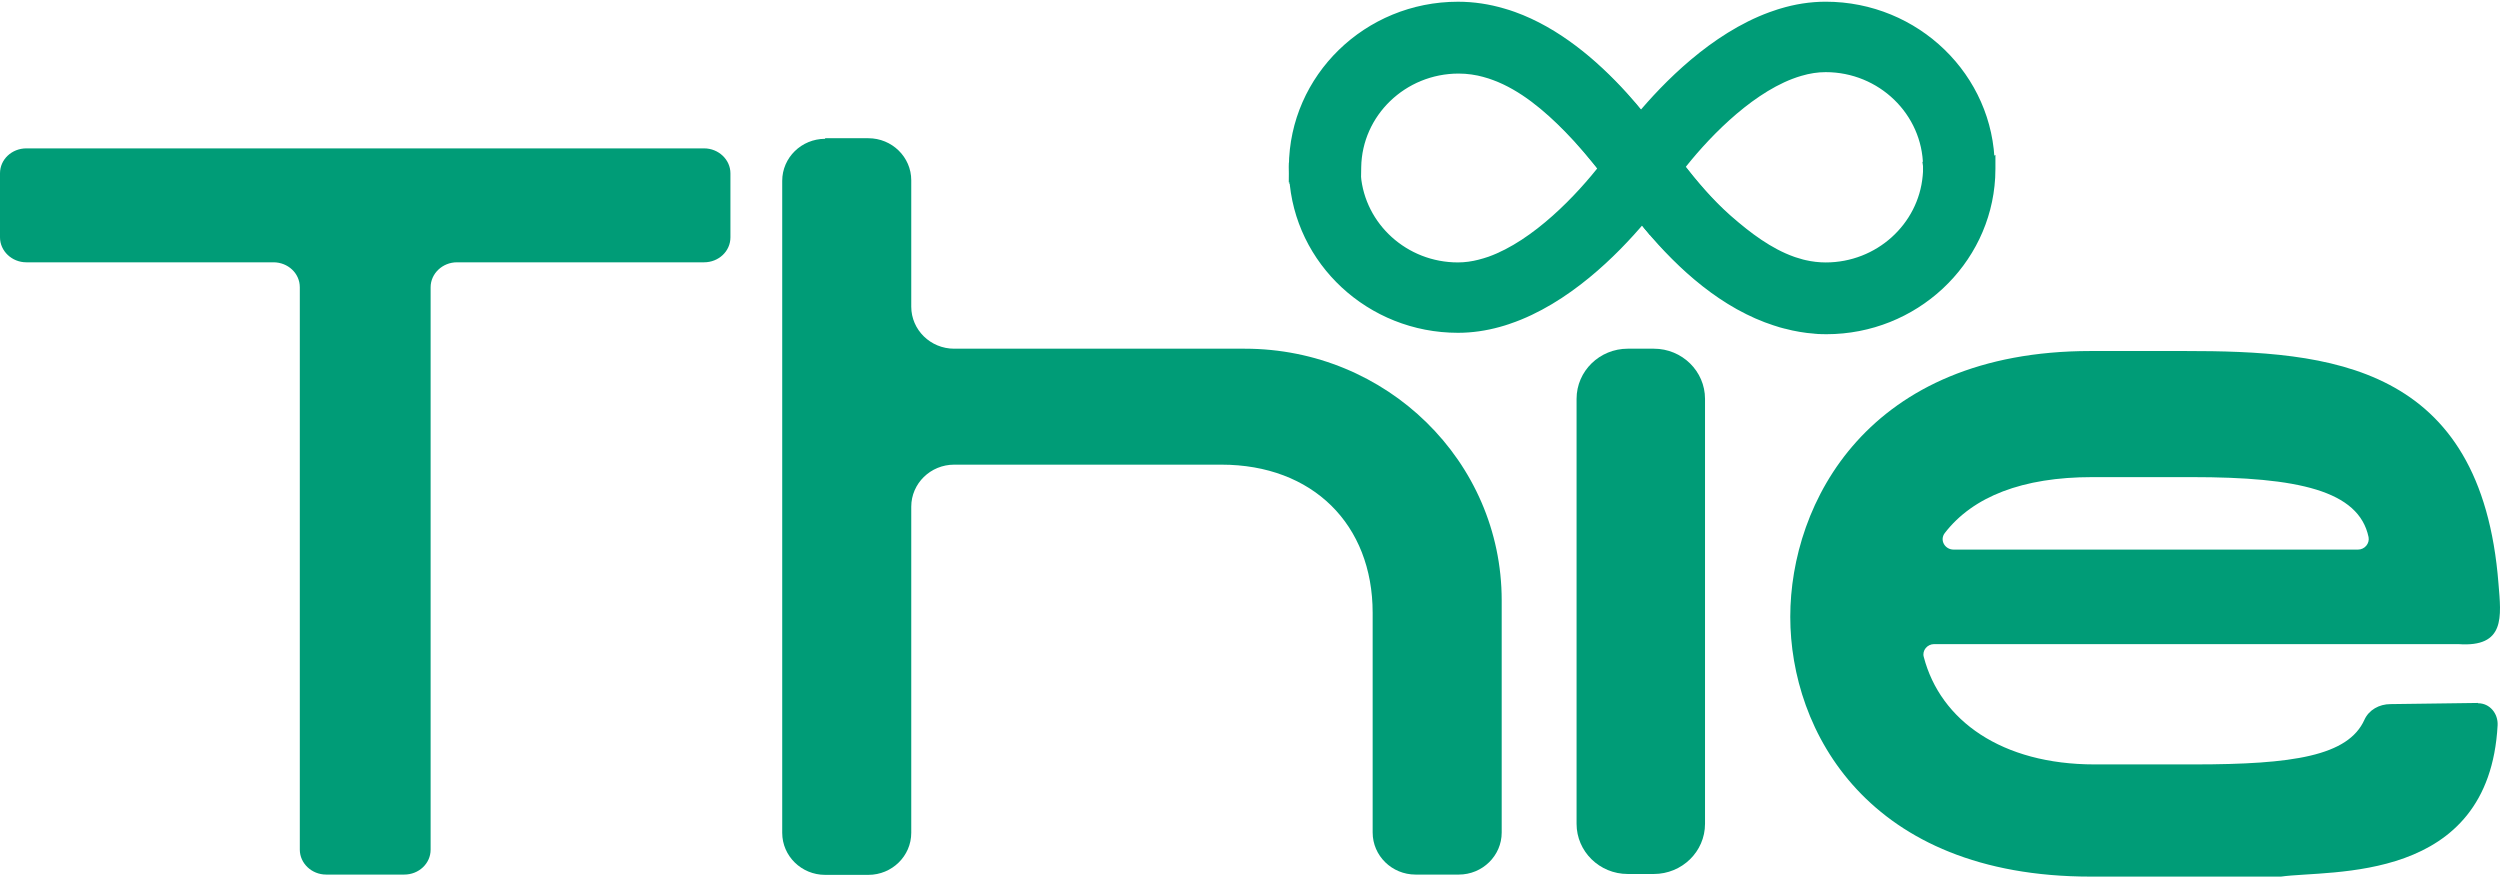
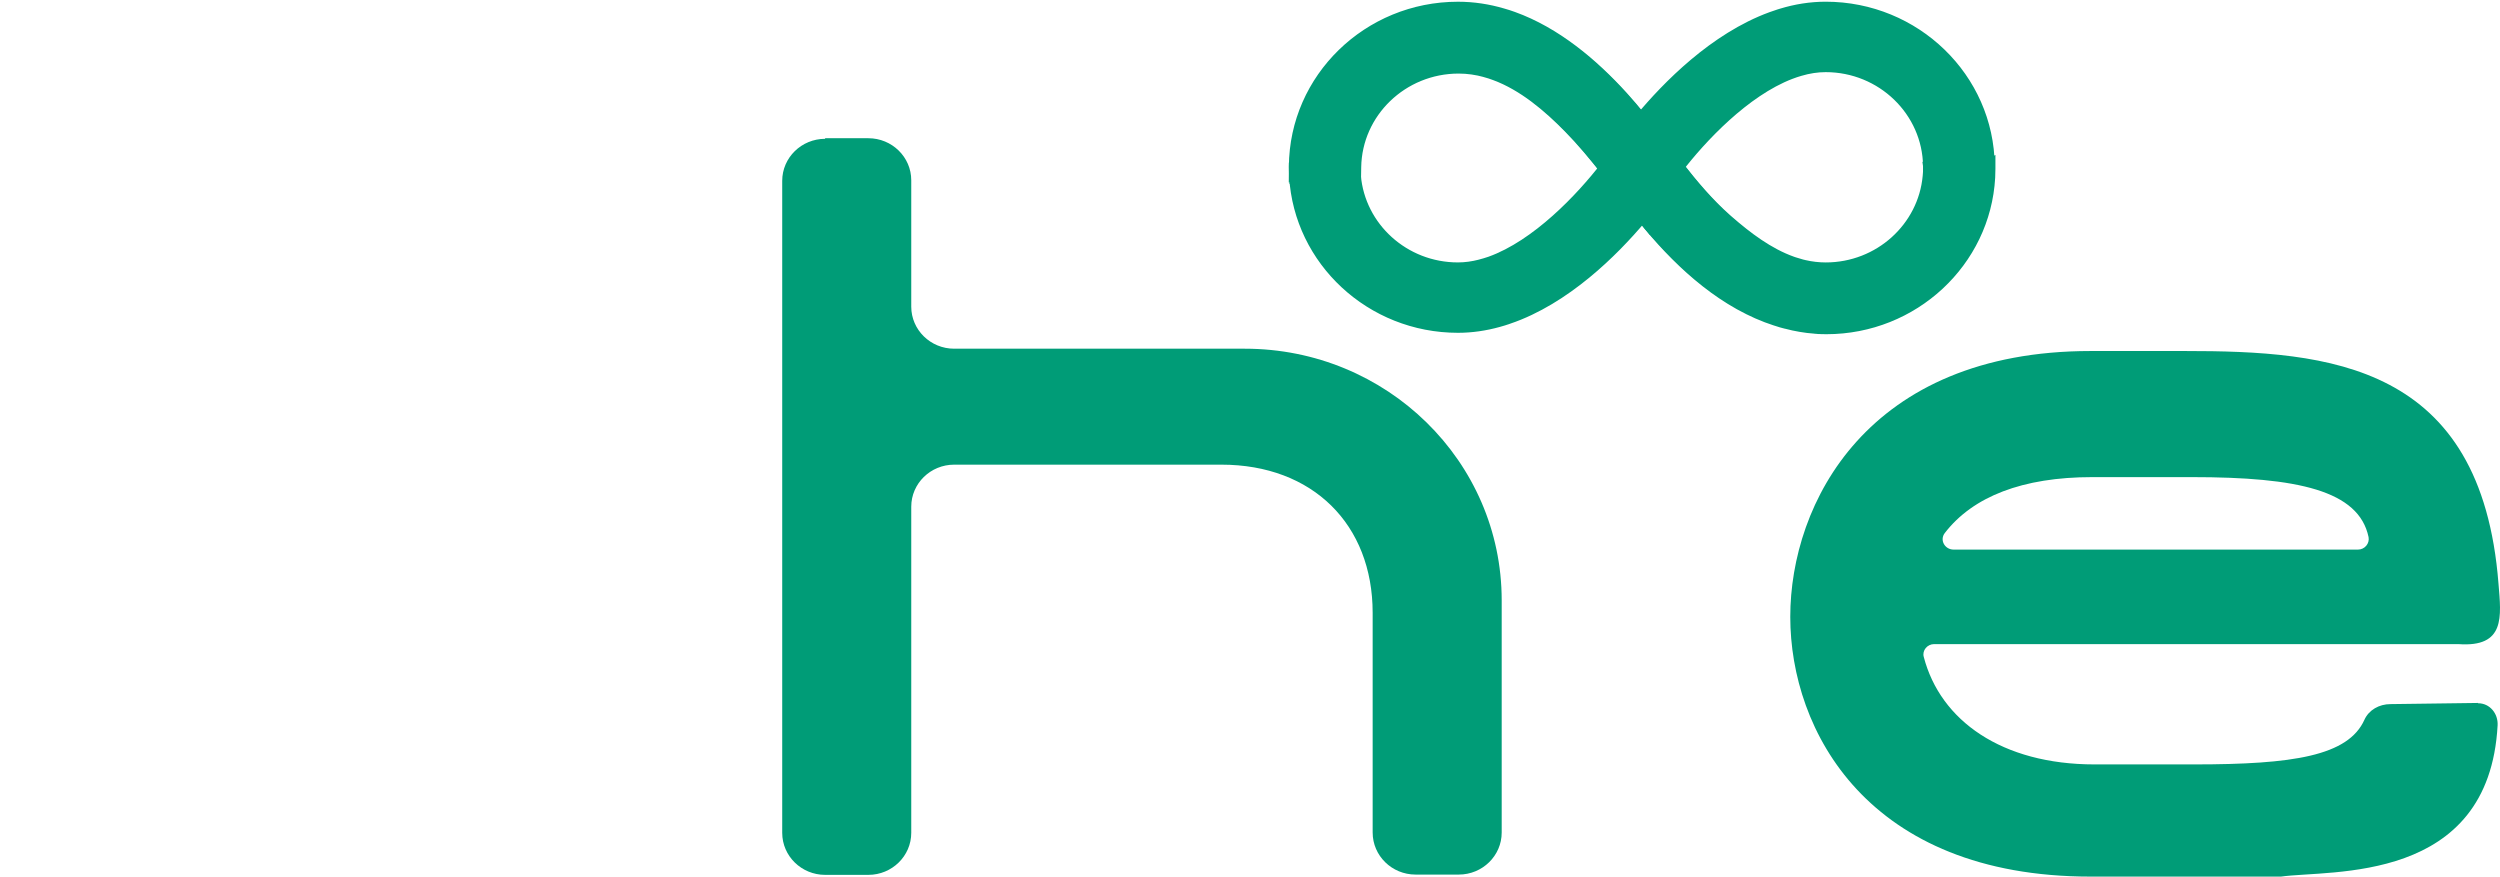
<svg xmlns="http://www.w3.org/2000/svg" fill="none" height="374" viewBox="0 0 1066 374" width="1066">
  <path d="M351.836 58.942H370.261C380.356 58.942 388.559 66.977 388.559 76.866V130.761C388.559 140.65 396.762 148.685 406.858 148.685H530.784C591.233 148.685 640.323 196.647 640.323 255.981V354.995C640.323 364.884 632.12 372.918 622.024 372.918H603.6C593.504 372.918 585.301 364.884 585.301 354.995V261.296C585.301 223.594 559.683 198.13 520.814 198.13H406.858C396.762 198.13 388.559 206.165 388.559 216.054V355.118C388.559 365.007 380.356 373.042 370.261 373.042H351.836C341.74 373.042 333.537 365.007 333.537 355.118V77.113C333.537 67.224 341.74 59.189 351.836 59.189V58.942Z" fill="#009C77" />
-   <path d="M727.02 170.067V351.284C727.02 363.151 717.176 372.669 705.187 372.669H694.082C681.967 372.669 672.25 363.027 672.25 351.284V170.067C672.25 158.201 682.094 148.683 694.082 148.683H705.187C717.302 148.683 727.02 158.324 727.02 170.067Z" fill="#009C77" />
  <path d="M1056.65 299.863C1061.7 299.863 1065.24 304.313 1064.98 309.258C1061.32 377.121 993.682 370.817 972.607 373.784H891.462C796.309 373.784 763.371 311.483 763.371 263.027C763.371 214.571 796.309 149.674 891.462 149.674H931.719C993.177 149.674 1058.04 154.989 1065.36 248.935C1066.5 262.903 1068.39 276.13 1048.2 274.646H824.703C821.8 274.646 819.529 277.366 820.286 280.085C827.353 307.28 853.602 325.946 893.102 325.946H935.631C977.655 325.946 1001.25 322.361 1008.19 306.909C1010.09 302.706 1014.5 300.234 1019.3 300.234L1056.53 299.74L1056.65 299.863ZM1005.42 234.349C1008.32 234.349 1010.47 231.753 1009.96 229.033C1005.8 209.132 979.8 203.445 934.621 203.445H892.092C862.436 203.445 841.235 211.727 829.246 227.303C826.975 230.269 829.246 234.349 833.032 234.349H1005.54H1005.42Z" fill="#009C77" />
-   <path d="M311.455 73.898V101.217C311.455 107.15 306.407 111.847 300.224 111.847H194.849C188.665 111.847 183.617 116.668 183.617 122.478V362.287C183.617 368.22 178.569 372.917 172.386 372.917H139.07C132.886 372.917 127.838 368.097 127.838 362.287V122.478C127.838 116.545 122.79 111.847 116.606 111.847H11.231C5.048 111.847 0 107.027 0 101.217V73.898C0 67.965 5.048 63.268 11.231 63.268H300.224C306.407 63.268 311.455 68.088 311.455 73.898Z" fill="#009C77" />
  <path d="M778.471 2.363C817.058 2.363 848.573 32.929 848.92 70.686L848.945 73.519L846.479 72.127L835.365 65.852L824.065 72.233L821.656 73.594L821.624 70.827C821.361 47.821 802.122 29.124 778.46 29.124C774.9 29.124 771.308 29.693 767.702 30.755L767.688 30.759C766.357 31.138 765.037 31.593 763.678 32.105L763.677 32.105C744.298 39.541 725.898 59.195 715.96 72.157L714.691 73.811L713.386 72.186C712.006 70.471 710.672 68.714 709.367 67.002L706.652 63.485L706.646 63.476L706.639 63.467C703.911 59.872 701.155 56.283 698.348 52.751L697.331 51.472L698.608 50.453L698.895 50.225C710.394 36.384 730.642 15.663 755.065 6.735C756.168 6.327 757.286 5.942 758.404 5.591L759.524 5.25C765.613 3.405 771.963 2.363 778.471 2.363Z" fill="#009C77" stroke="#009C77" stroke-width="3.273" />
  <path d="M566.165 59.64L577.897 69.358L578.563 69.91L578.483 70.77C578.47 70.917 578.468 71.096 578.468 71.335C578.468 72.538 578.52 73.744 578.635 74.913L578.636 74.924L578.637 74.934C580.485 96.504 599.047 113.532 621.654 113.532C624.736 113.532 627.865 113.105 630.987 112.293L630.988 112.292C632.381 111.931 633.785 111.495 635.208 111.021C645.012 107.517 654.656 100.778 663.162 93.198C671.664 85.623 678.945 77.285 684.016 70.709L685.307 69.035L686.604 70.704C687.716 72.136 688.829 73.572 689.937 75.007H689.97L690.461 75.655C691.333 76.807 692.226 77.963 693.13 79.148C695.605 82.365 698.072 85.562 700.572 88.698L701.979 87.527V95.671L700.271 93.55C688.355 107.702 667.875 128.155 643.397 136.488L643.396 136.487C641.974 136.99 640.513 137.437 639.068 137.828L639.069 137.829C633.446 139.392 627.618 140.27 621.666 140.271C584.219 140.271 553.446 111.521 551.328 75.32L551.276 74.334C551.231 73.346 551.205 72.347 551.205 71.335V70.13L551.808 69.639L564.087 59.631L565.129 58.781L566.165 59.64Z" fill="#009C77" stroke="#009C77" stroke-width="3.273" />
  <path d="M621.951 2.985C628.619 2.985 635.048 3.991 641.211 5.812C642.719 6.23 644.2 6.712 645.642 7.236C663.517 13.653 679.011 26.52 691.547 40.062L692.751 41.374L692.753 41.376C695.311 44.198 697.763 47.107 700.166 50.06L701.193 51.328L701.2 51.337C704.027 54.894 706.797 58.501 709.529 62.102C710.465 63.275 711.368 64.47 712.251 65.628C713.239 66.916 714.222 68.208 715.223 69.487L716.229 70.762L716.235 70.769L716.241 70.776C722.82 79.21 729.636 87.283 737.622 94.228L737.624 94.228C745.678 101.247 754.668 108.061 764.652 111.616L765.621 111.95L765.626 111.951C766.637 112.291 767.666 112.596 768.71 112.861L769.76 113.113L769.765 113.114C772.68 113.783 775.67 114.152 778.738 114.152C801.27 114.152 819.771 97.227 821.725 75.758L821.726 75.743L821.728 75.728C821.862 74.498 821.914 73.245 821.914 71.954C821.914 71.764 821.912 71.688 821.905 71.639L821.767 70.547L822.725 70.006L834.828 63.17L835.633 62.716L836.438 63.17L847.605 69.476L849.21 68.691V71.933C849.21 73.208 849.165 74.465 849.11 75.701L849.109 75.71V75.72C847.082 111.987 816.277 140.869 778.761 140.869C777.122 140.869 775.482 140.814 773.822 140.671V140.672C769.628 140.333 765.536 139.622 761.57 138.596V138.595C760.087 138.234 758.606 137.818 757.141 137.322V137.321C735.186 130.299 716.958 113.784 702.75 96.812V96.811C701.593 95.433 700.472 94.046 699.365 92.654C696.479 89.071 693.641 85.394 690.833 81.741L690.829 81.736C690.109 80.791 689.367 79.826 688.645 78.878H688.627L688.136 78.24C686.873 76.602 685.599 74.962 684.323 73.319C679.288 66.936 674.164 60.722 668.492 54.955L668.49 54.954C659.676 45.975 649.145 37.013 637.226 32.613L637.215 32.609C635.874 32.103 634.543 31.671 633.169 31.288V31.287C629.554 30.288 625.823 29.735 621.963 29.735C598.343 29.735 579.155 48.339 578.787 71.254L578.732 74.663L576.106 72.488L565.408 63.625L554.173 72.784L551.479 74.98L551.502 71.506C551.748 33.651 583.275 2.986 621.951 2.985Z" fill="#009C77" stroke="#009C77" stroke-width="3.273" />
  <path d="M621.668 2.375C628.336 2.375 634.765 3.381 640.938 5.202H640.939C642.447 5.62 643.928 6.102 645.369 6.626C663.821 13.25 679.736 26.747 692.479 40.764L692.48 40.766C695.039 43.588 697.491 46.497 699.894 49.45L700.921 50.718L700.928 50.727C703.755 54.284 706.525 57.891 709.257 61.492C710.192 62.665 711.096 63.86 711.979 65.018C712.967 66.307 713.95 67.598 714.95 68.877L715.957 70.152L715.963 70.16L715.969 70.166C722.342 78.337 728.938 86.168 736.614 92.963L737.36 93.618L737.362 93.619C745.416 100.637 754.407 107.451 764.391 111.006L765.36 111.34L765.365 111.341C766.376 111.681 767.404 111.986 768.448 112.251L769.498 112.503L769.503 112.504C772.418 113.173 775.409 113.542 778.478 113.542C801.01 113.542 819.51 96.617 821.463 75.148L821.465 75.133L821.466 75.119C821.6 73.888 821.653 72.635 821.653 71.344C821.653 71.154 821.651 71.078 821.645 71.029L821.505 69.937L822.463 69.396L834.567 62.56L835.372 62.106L836.176 62.56L848.095 69.29L847.296 70.704H848.927V73.517L848.887 73.495C848.87 74.031 848.851 74.563 848.827 75.091L848.826 75.1V75.11C846.799 111.377 815.993 140.259 778.478 140.259C776.839 140.259 775.198 140.204 773.539 140.061V140.062C769.344 139.723 765.252 139.012 761.287 137.986V137.985C759.804 137.624 758.323 137.208 756.857 136.712V136.711C734.903 129.689 716.674 113.174 702.467 96.203V96.202C701.31 94.823 700.188 93.437 699.082 92.044C696.196 88.461 693.358 84.784 690.55 81.131L690.546 81.126C689.825 80.182 689.084 79.216 688.361 78.268H688.344L687.853 77.63C686.59 75.992 685.316 74.352 684.04 72.71C679.004 66.326 673.881 60.112 668.209 54.345L668.208 54.344C659.393 45.375 648.862 36.403 636.942 32.003L636.932 32C635.591 31.494 634.26 31.061 632.886 30.678V30.677C629.27 29.678 625.54 29.125 621.68 29.125C598.06 29.125 578.872 47.73 578.504 70.644L578.449 74.053L575.823 71.878L565.125 63.015L553.89 72.174L551.196 74.37L551.219 70.896C551.465 33.041 582.992 2.376 621.668 2.375Z" fill="#009C77" stroke="#009C77" stroke-width="3.273" />
</svg>